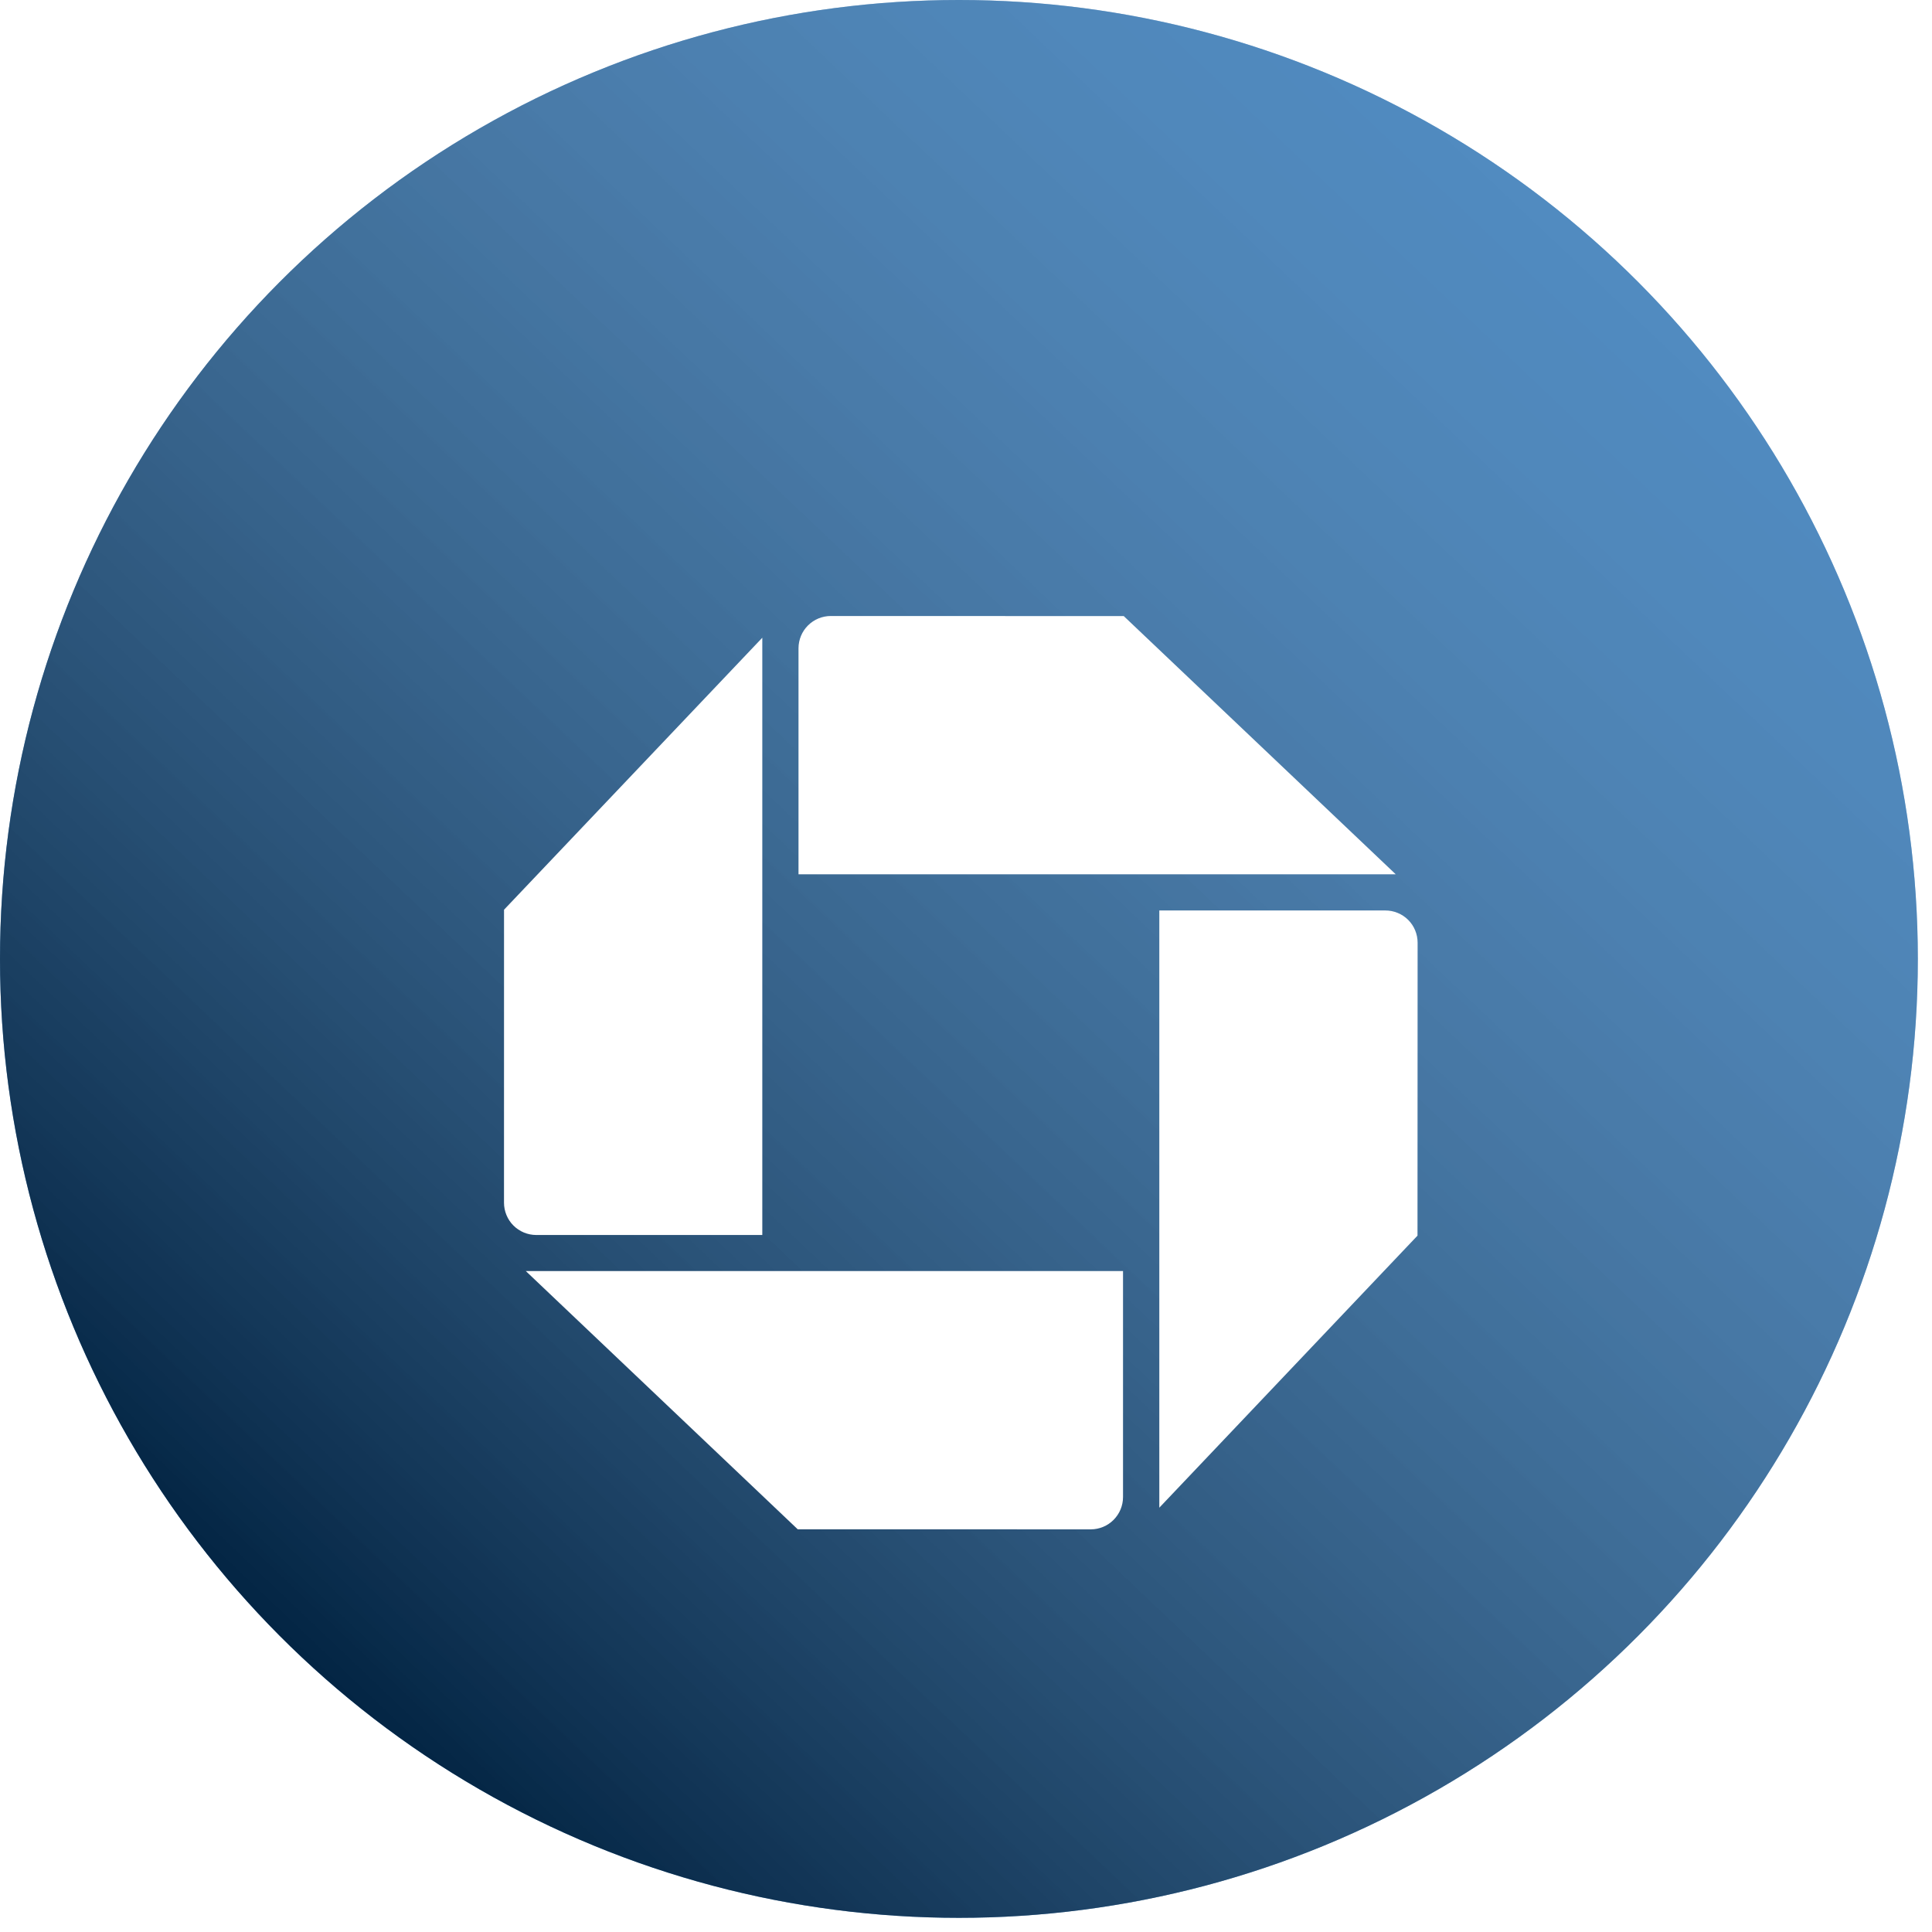
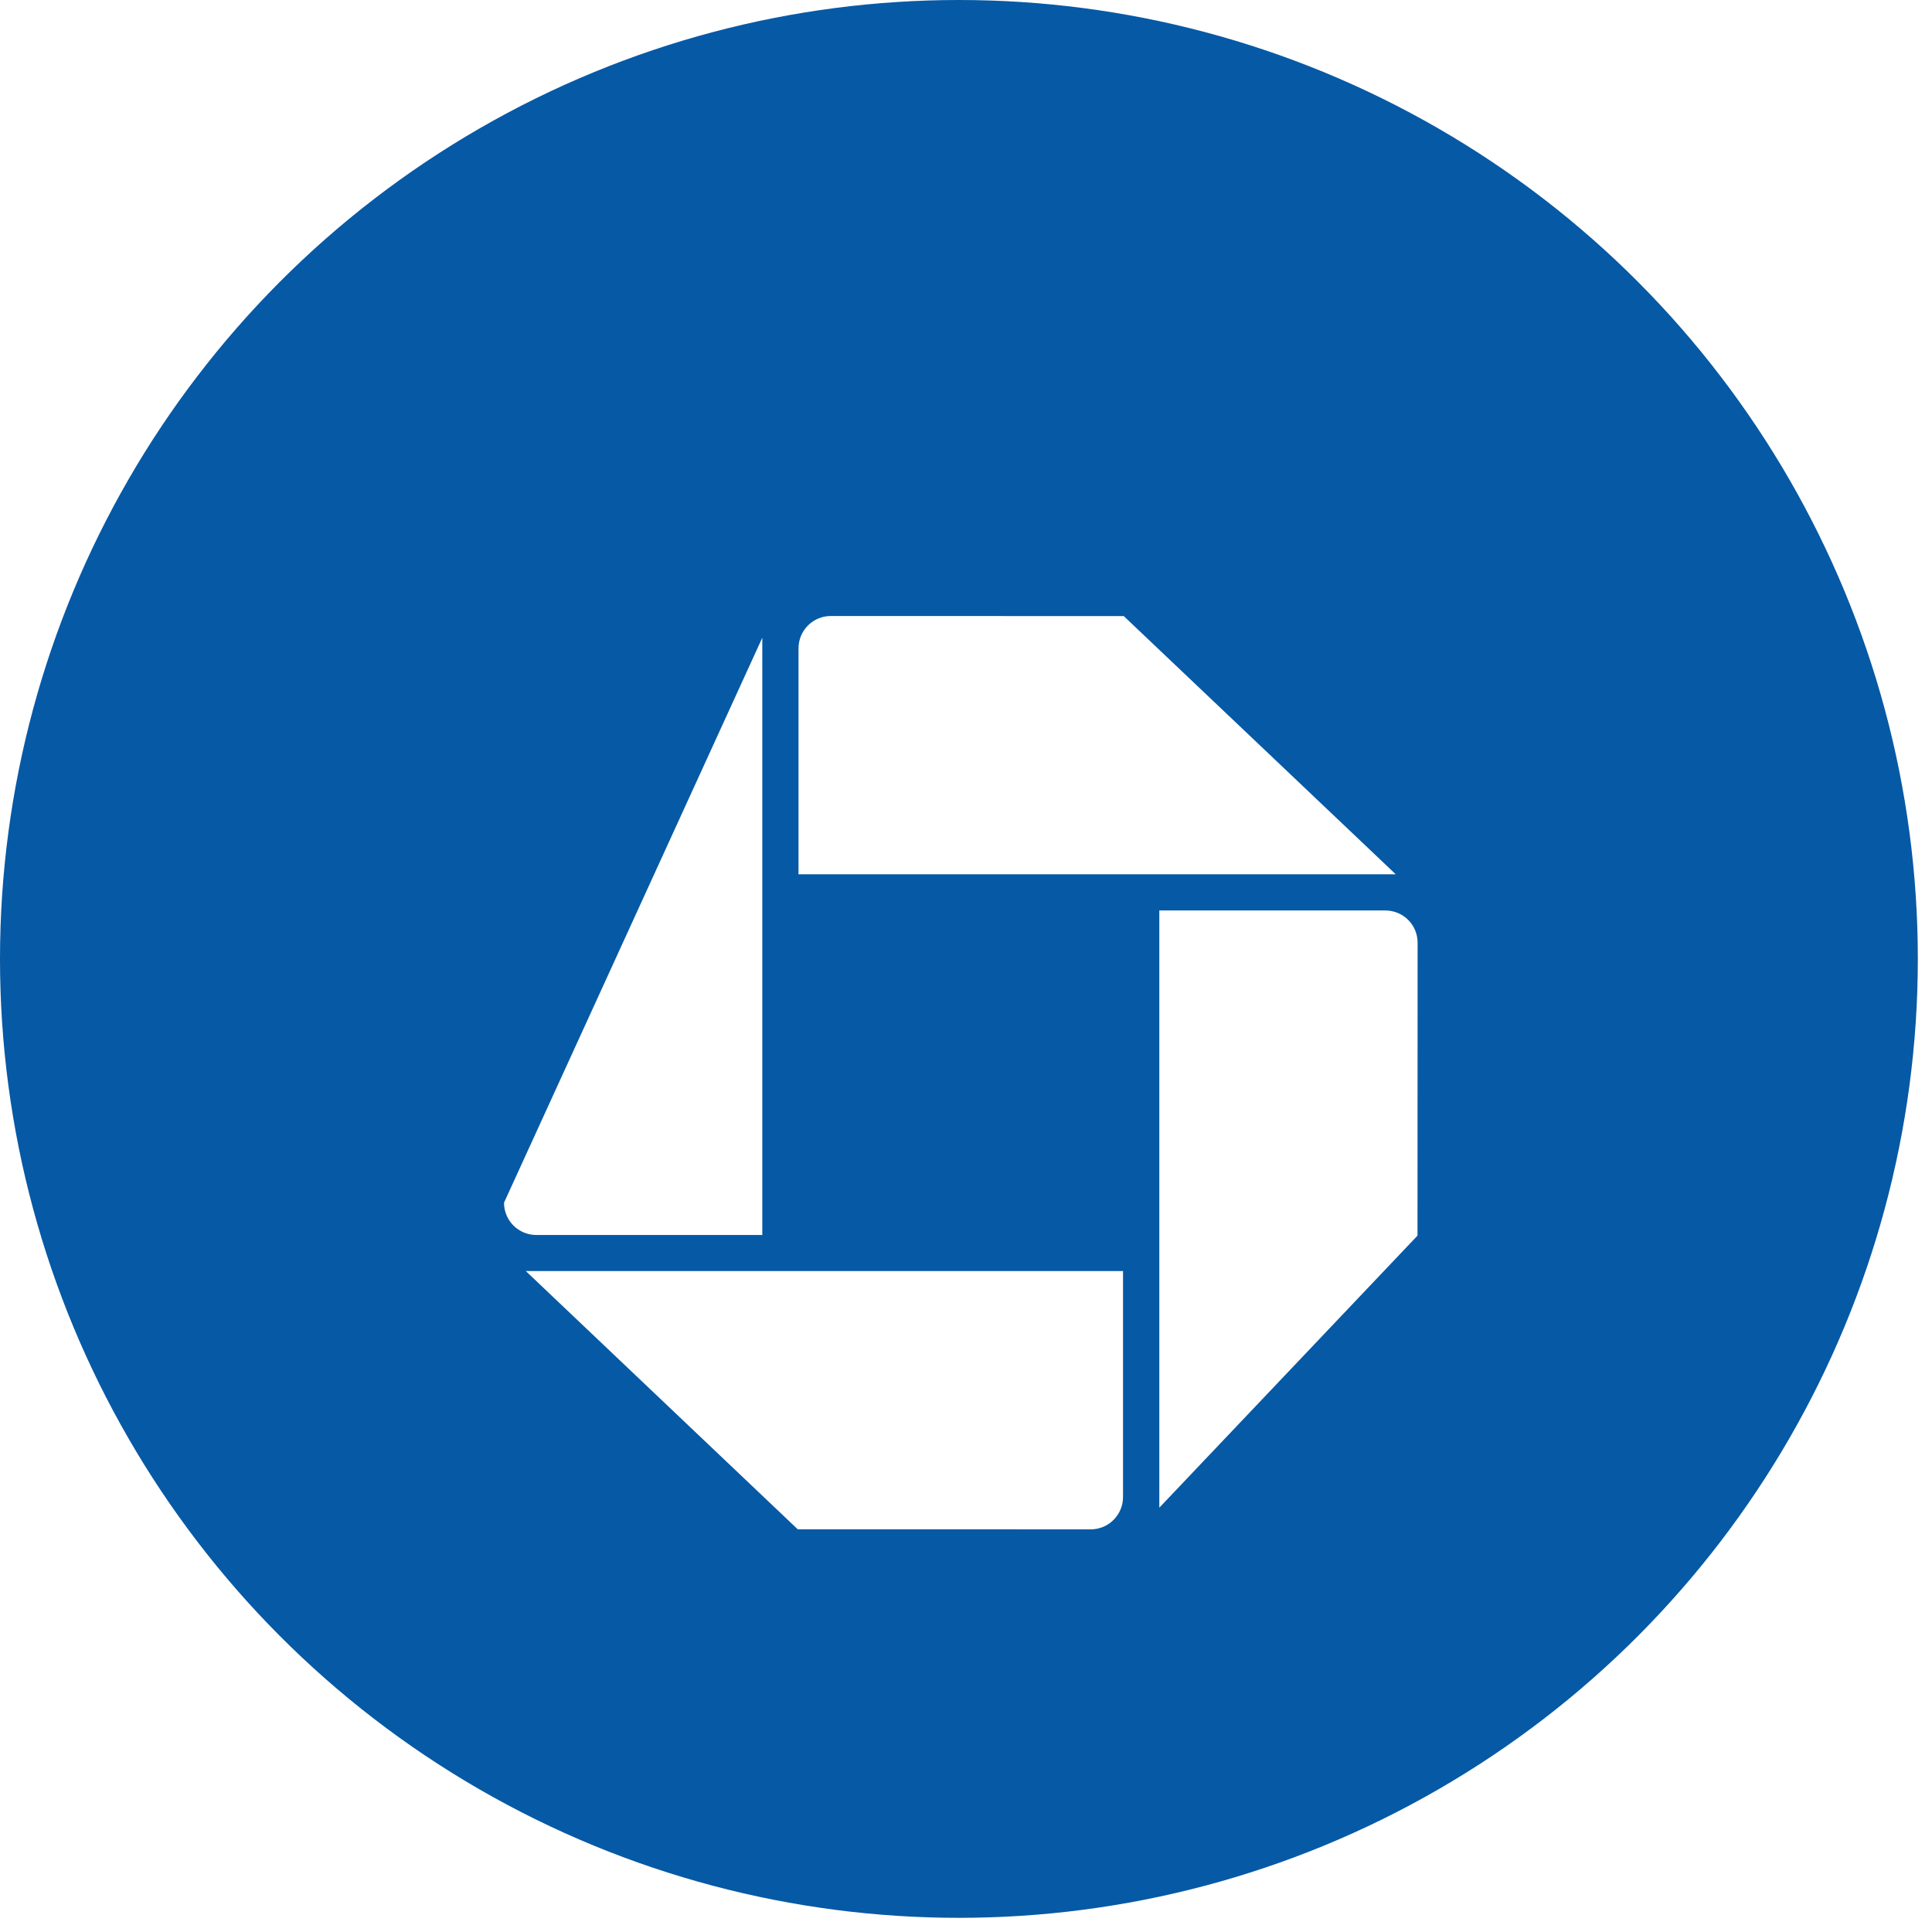
<svg xmlns="http://www.w3.org/2000/svg" width="69" height="69" viewBox="0 0 69 69" fill="none">
  <circle cx="34.247" cy="34.247" r="34.247" fill="#0659A5" />
-   <circle cx="34.247" cy="34.247" r="34.247" fill="url(#paint0_linear_286_21218)" fill-opacity="0.6" style="mix-blend-mode:overlay" />
  <g filter="url(#filter0_d_286_21218)">
-     <path d="M29.672 18C29.366 18 29.073 18.121 28.857 18.337C28.64 18.553 28.519 18.846 28.518 19.152V27.225H49.848L40.134 18.003L29.672 18ZM50.629 29.667C50.629 29.516 50.599 29.366 50.541 29.226C50.484 29.087 50.399 28.96 50.292 28.853C50.184 28.746 50.057 28.661 49.917 28.604C49.778 28.546 49.628 28.517 49.476 28.517H41.404V49.846L50.625 40.13L50.629 29.667ZM38.958 50.62C39.263 50.619 39.556 50.497 39.771 50.281C39.986 50.065 40.108 49.773 40.108 49.467V41.395H18.779L28.491 50.618L38.958 50.62ZM18 38.954C18 39.105 18.03 39.255 18.088 39.395C18.145 39.535 18.23 39.662 18.337 39.769C18.444 39.876 18.571 39.961 18.711 40.019C18.851 40.077 19.001 40.107 19.152 40.107H27.225V18.776L18.001 28.49L18 38.954Z" fill="white" />
+     <path d="M29.672 18C29.366 18 29.073 18.121 28.857 18.337C28.64 18.553 28.519 18.846 28.518 19.152V27.225H49.848L40.134 18.003L29.672 18ZM50.629 29.667C50.629 29.516 50.599 29.366 50.541 29.226C50.484 29.087 50.399 28.96 50.292 28.853C50.184 28.746 50.057 28.661 49.917 28.604C49.778 28.546 49.628 28.517 49.476 28.517H41.404V49.846L50.625 40.13L50.629 29.667ZM38.958 50.62C39.263 50.619 39.556 50.497 39.771 50.281C39.986 50.065 40.108 49.773 40.108 49.467V41.395H18.779L28.491 50.618L38.958 50.62ZM18 38.954C18 39.105 18.03 39.255 18.088 39.395C18.145 39.535 18.23 39.662 18.337 39.769C18.444 39.876 18.571 39.961 18.711 40.019C18.851 40.077 19.001 40.107 19.152 40.107H27.225V18.776L18 38.954Z" fill="white" />
  </g>
  <defs>
    <filter id="filter0_d_286_21218" x="14" y="18" width="40.629" height="40.62" filterUnits="userSpaceOnUse" color-interpolation-filters="sRGB">
      <feFlood flood-opacity="0" result="BackgroundImageFix" />
      <feColorMatrix in="SourceAlpha" type="matrix" values="0 0 0 0 0 0 0 0 0 0 0 0 0 0 0 0 0 0 127 0" result="hardAlpha" />
      <feOffset dy="4" />
      <feGaussianBlur stdDeviation="2" />
      <feComposite in2="hardAlpha" operator="out" />
      <feColorMatrix type="matrix" values="0 0 0 0 0 0 0 0 0 0 0 0 0 0 0 0 0 0 0.25 0" />
      <feBlend mode="normal" in2="BackgroundImageFix" result="effect1_dropShadow_286_21218" />
      <feBlend mode="normal" in="SourceGraphic" in2="effect1_dropShadow_286_21218" result="shape" />
    </filter>
    <linearGradient id="paint0_linear_286_21218" x1="58" y1="10.5" x2="11" y2="60" gradientUnits="userSpaceOnUse">
      <stop stop-color="white" stop-opacity="0.5" />
      <stop offset="1" />
    </linearGradient>
  </defs>
</svg>